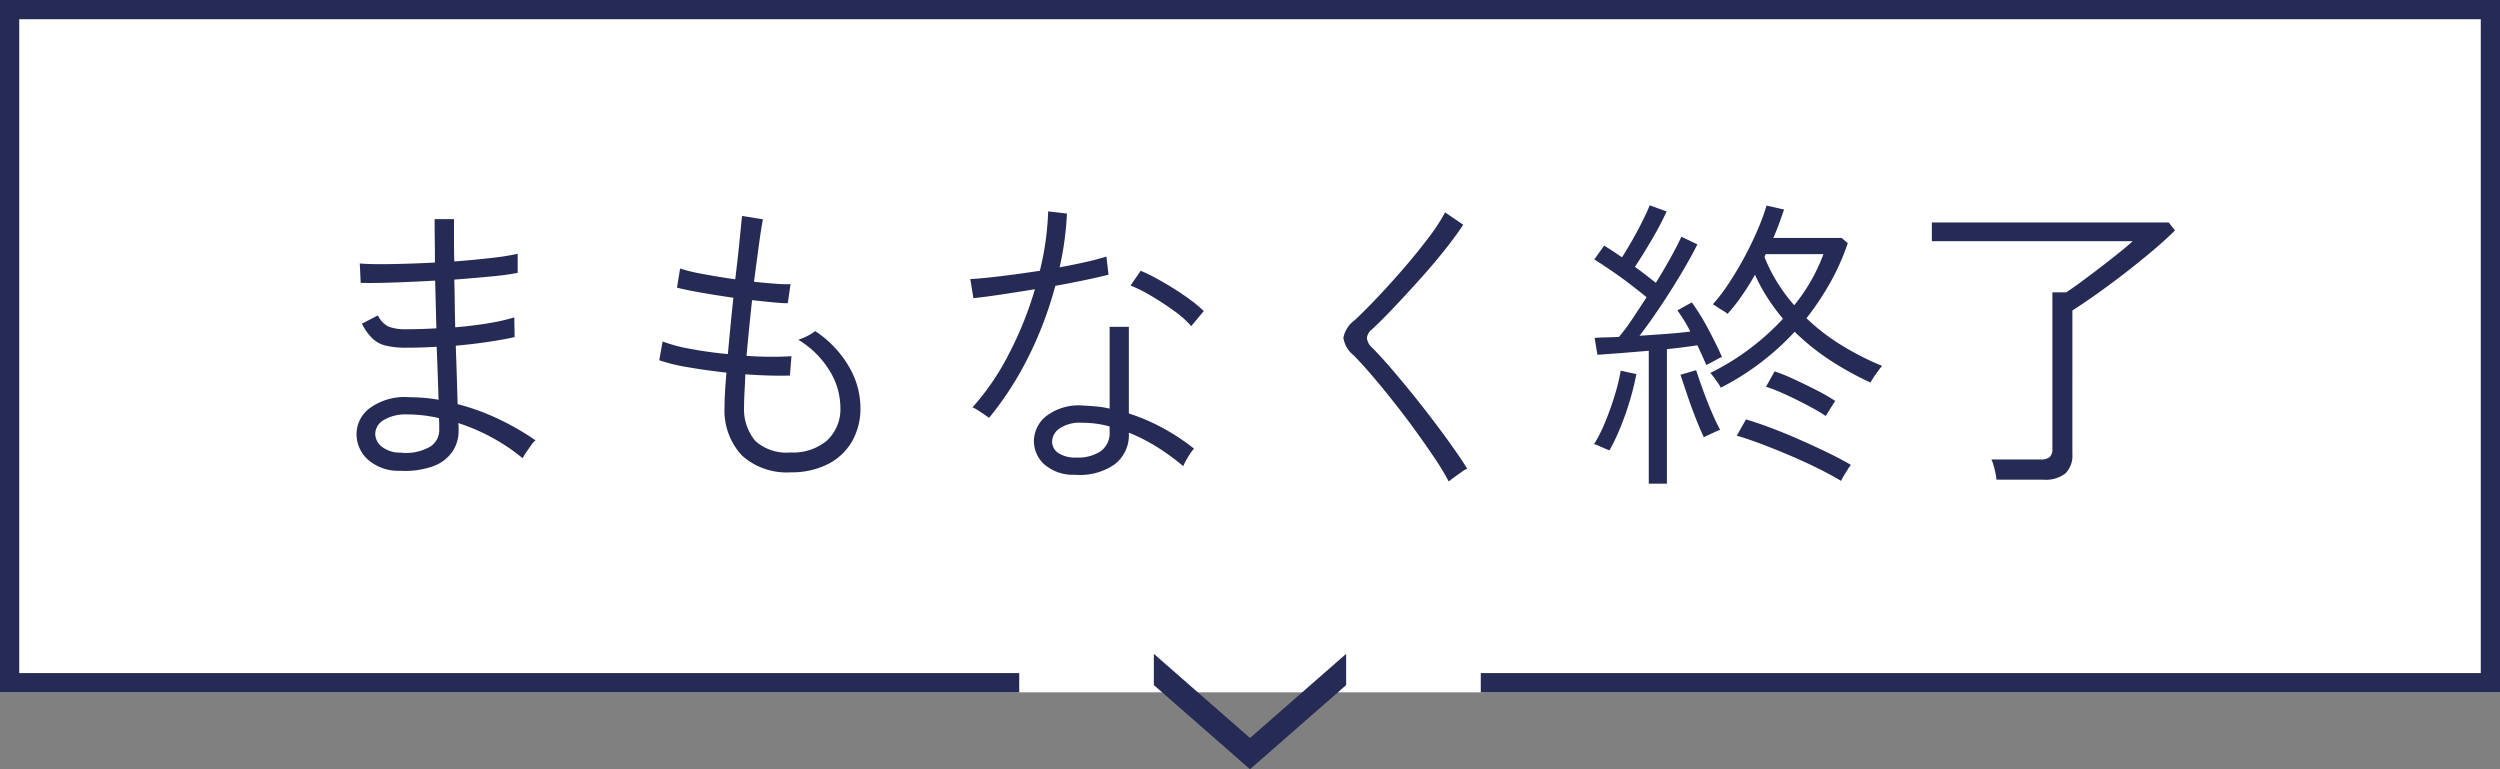
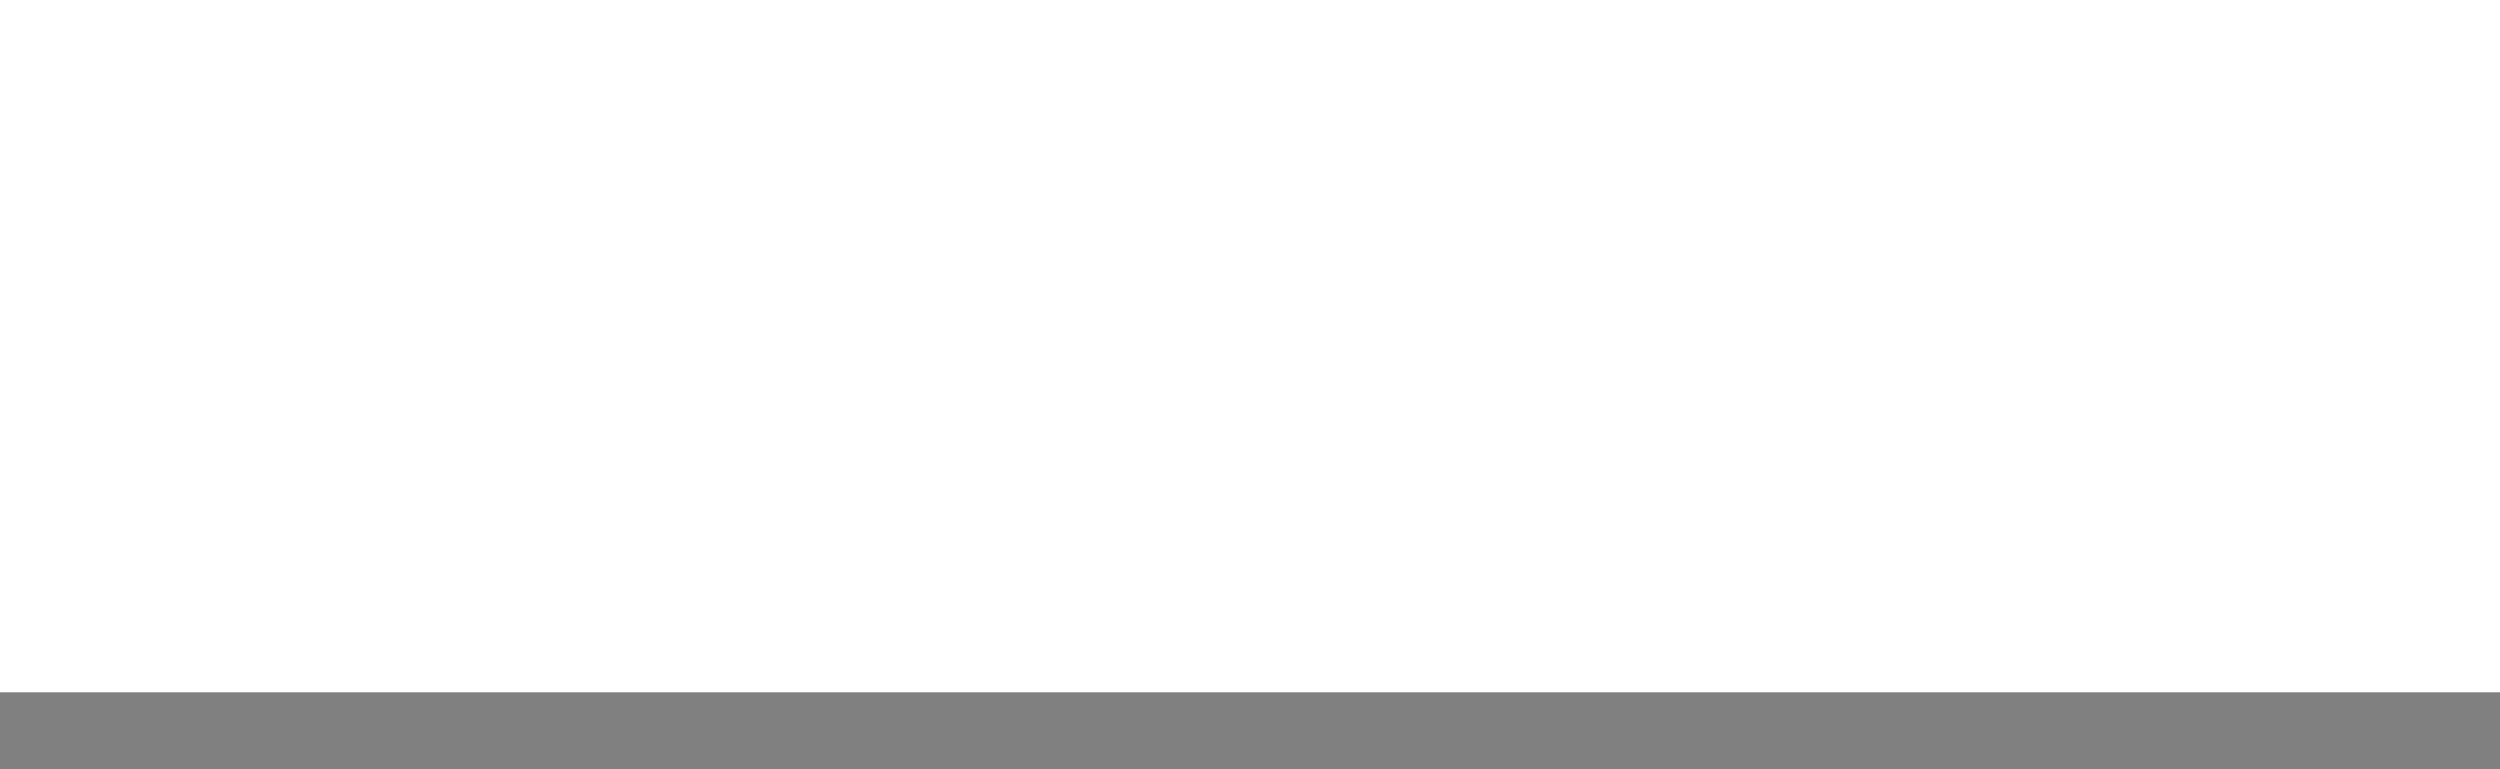
<svg xmlns="http://www.w3.org/2000/svg" width="130" height="40" viewBox="0 0 130 40">
  <rect x="0" y="0" width="130" height="40" fill="#808080" stroke="none" />
  <g id="グループ_96501" data-name="グループ 96501" transform="translate(-519 -4029)">
    <rect id="長方形_37866" data-name="長方形 37866" width="130" height="36" transform="translate(519 4029)" fill="#fff" />
-     <path id="長方形_37866_-_アウトライン" data-name="長方形 37866 - アウトライン" d="M1,1V35H129V1H1M0,0H130V36H0Z" transform="translate(519 4029)" fill="#262b55" />
-     <rect id="長方形_37867" data-name="長方形 37867" width="24" height="7" transform="translate(572 4058)" fill="#fff" />
-     <path id="パス_185441" data-name="パス 185441" d="M-44.208.48a2.374,2.374,0,0,1-1.7-.616,1.787,1.787,0,0,1-.552-1.32,1.689,1.689,0,0,1,.72-1.344A3.082,3.082,0,0,1-43.7-3.344q.368,0,.752.032t.752.1q-.016-.56-.04-1.256t-.056-1.5q-.784.048-1.568.048a4.409,4.409,0,0,1-1.1-.112,1.523,1.523,0,0,1-.7-.392,2.984,2.984,0,0,1-.52-.744l.832-.432a1.23,1.23,0,0,0,.552.584,2.514,2.514,0,0,0,.952.136q.752,0,1.536-.048-.016-.592-.032-1.216t-.032-1.264q-1.136.064-2.192.1t-1.68.016l-.048-1.008q.528.048,1.608.032t2.3-.08q0-.56-.008-1.128t-.008-1.128h1.008v1.1q0,.552.016,1.1,1.04-.08,1.936-.184a12.242,12.242,0,0,0,1.36-.216v.992a13.046,13.046,0,0,1-1.344.184q-.9.088-1.952.168.016.64.024,1.256t.024,1.224q.944-.08,1.752-.216a10.273,10.273,0,0,0,1.32-.3l.016,1.024q-.56.128-1.36.248t-1.7.2q.032.9.056,1.672t.04,1.368a11.657,11.657,0,0,1,2.152.784,13.291,13.291,0,0,1,1.9,1.1.978.978,0,0,0-.224.248q-.144.2-.28.4a1.835,1.835,0,0,0-.168.28,9.67,9.67,0,0,0-1.544-1.048A10.182,10.182,0,0,0-41.168-2a2.292,2.292,0,0,1,.016.248v.168a1.9,1.9,0,0,1-.32,1.064,2.067,2.067,0,0,1-.992.76A4.358,4.358,0,0,1-44.208.48Zm.032-.944a2.494,2.494,0,0,0,1.56-.32A1.018,1.018,0,0,0-42.16-1.6v-.28q0-.168-.016-.376a7.037,7.037,0,0,0-1.616-.192,2.229,2.229,0,0,0-1.272.3.856.856,0,0,0-.424.712.874.874,0,0,0,.32.648A1.536,1.536,0,0,0-44.176-.464ZM-23.888.56a3.45,3.45,0,0,1-2.536-.88,3.431,3.431,0,0,1-.9-2.512q0-.672.1-1.792Q-28.256-4.736-29.2-4.9a9.082,9.082,0,0,1-1.52-.368l.176-.976a7.919,7.919,0,0,0,1.44.384q.928.176,1.952.272.064-.688.136-1.44t.152-1.488q-.88-.128-1.7-.272t-1.232-.256l.16-.992a9.041,9.041,0,0,0,1.168.28q.8.152,1.7.28.128-1.04.216-1.92t.136-1.376l1.088.176q-.1.528-.216,1.384t-.248,1.864q.608.064,1.1.1a6.291,6.291,0,0,0,.8.024l-.144.992q-.288,0-.784-.048t-1.072-.112q-.08.736-.152,1.464t-.136,1.432q.7.048,1.32.048t1.016-.032l-.08,1.008q-.448.016-1.056,0t-1.264-.064q-.016.5-.04.92t-.024.744a2.584,2.584,0,0,0,.584,1.8,2.427,2.427,0,0,0,1.832.6,2.73,2.73,0,0,0,1.9-.624A2.235,2.235,0,0,0-21.3-2.832a3.673,3.673,0,0,0-.56-1.888,4.827,4.827,0,0,0-1.632-1.616,2.7,2.7,0,0,0,.488-.2,2.02,2.02,0,0,0,.392-.248A5.58,5.58,0,0,1-20.84-4.912a4.3,4.3,0,0,1,.584,2.1,3.465,3.465,0,0,1-.44,1.768A3.027,3.027,0,0,1-21.952.136,4.147,4.147,0,0,1-23.888.56Zm14.8.128A2.292,2.292,0,0,1-10.7.144a1.635,1.635,0,0,1-.536-1.264,1.684,1.684,0,0,1,.656-1.256,2.79,2.79,0,0,1,1.9-.536q.352.016.7.048a4.886,4.886,0,0,1,.68.112V-7.008H-6.3V-2.5a10.313,10.313,0,0,1,1.816.784A11.2,11.2,0,0,1-2.912-.672a2.894,2.894,0,0,0-.312.44A3.8,3.8,0,0,0-3.472.24,12.1,12.1,0,0,0-4.816-.744,8.9,8.9,0,0,0-6.3-1.5v.048A1.9,1.9,0,0,1-7.048.152,3.153,3.153,0,0,1-9.088.688Zm-4.48-2.96q-.064-.048-.24-.168t-.352-.232a1.384,1.384,0,0,0-.272-.144A12.944,12.944,0,0,0-12.56-5.552,18.67,18.67,0,0,0-11.184-8.96q-.976.16-1.84.288t-1.36.176l-.16-.992q.608-.032,1.592-.152t2.024-.28a14.747,14.747,0,0,0,.432-3.088l.976.112A15.645,15.645,0,0,1-9.9-10.1q.7-.128,1.344-.272t1.088-.288l.112.944q-.5.128-1.224.28t-1.544.3a19.425,19.425,0,0,1-1.416,3.728A16.761,16.761,0,0,1-13.568-2.272ZM-9.024-.208A2.109,2.109,0,0,0-7.752-.544,1.171,1.171,0,0,0-7.3-1.552v-.272A5.273,5.273,0,0,0-8.72-2.016a1.887,1.887,0,0,0-1.144.272.859.859,0,0,0-.424.656.716.716,0,0,0,.312.64A1.6,1.6,0,0,0-9.024-.208ZM-3.056-7.04a4.9,4.9,0,0,0-.9-.8q-.576-.416-1.184-.776a7.127,7.127,0,0,0-1.072-.536l.528-.768a8.327,8.327,0,0,1,.808.392q.456.248.928.544t.88.6a6.117,6.117,0,0,1,.664.56ZM10.336,1.04A12.5,12.5,0,0,0,9.608-.168q-.456-.68-1-1.432T7.48-3.088Q6.9-3.824,6.36-4.456T5.392-5.52a1.441,1.441,0,0,1-.536-.92,1.505,1.505,0,0,1,.6-.92Q6-7.872,6.68-8.592t1.368-1.52q.688-.8,1.248-1.544a9.4,9.4,0,0,0,.848-1.3l.944.64q-.352.544-.928,1.272T8.9-9.552q-.688.768-1.352,1.472T6.352-6.88a.651.651,0,0,0-.272.456.765.765,0,0,0,.256.488q.448.448.992,1.08t1.12,1.344q.576.712,1.12,1.432T10.56-.728q.448.632.736,1.1a1.446,1.446,0,0,0-.3.176q-.208.144-.4.288A2.773,2.773,0,0,0,10.336,1.04ZM24.48-3.84a1.376,1.376,0,0,0-.144-.24q-.112-.16-.232-.32a2.338,2.338,0,0,0-.168-.208,12.616,12.616,0,0,0,2.08-1.28,13.108,13.108,0,0,0,1.7-1.536,10.666,10.666,0,0,1-.8-1.08,9.039,9.039,0,0,1-.656-1.208q-.336.592-.7,1.112a8.522,8.522,0,0,1-.728.92,1.411,1.411,0,0,0-.216-.152q-.168-.1-.328-.208t-.224-.136A8.678,8.678,0,0,0,24.88-9.24q.432-.648.832-1.392t.7-1.456a10.341,10.341,0,0,0,.448-1.224l.912.208q-.112.32-.248.7t-.312.776h3.552l.32.272a11.884,11.884,0,0,1-.9,2.032,14.28,14.28,0,0,1-1.248,1.872,10.743,10.743,0,0,0,1.816,1.4,14.927,14.927,0,0,0,2.12,1.08,2.51,2.51,0,0,0-.2.248q-.136.184-.256.368t-.152.248a16.586,16.586,0,0,1-2.1-1.16,11.963,11.963,0,0,1-1.84-1.48,13.9,13.9,0,0,1-1.784,1.616A13.52,13.52,0,0,1,24.48-3.84ZM20.736,1.152V-5.76q-.752.064-1.464.12t-1.208.088l-.144-.88q.256-.016.576-.024t.688-.024a9.151,9.151,0,0,0,.688-.92q.368-.552.752-1.144-.368-.3-.84-.664t-.968-.7q-.5-.344-.912-.6l.512-.72q.208.128.44.28t.488.328q.256-.4.552-.92t.536-1.008q.24-.488.352-.776l.88.32a15.689,15.689,0,0,1-.76,1.448q-.472.808-.888,1.432.288.208.568.424t.52.408q.432-.7.792-1.352t.536-1.048l.832.4q-.352.7-.856,1.544t-1.064,1.68q-.56.84-1.088,1.528.72-.048,1.424-.1t1.216-.12q-.16-.32-.336-.6t-.336-.5l.752-.416A12.211,12.211,0,0,1,23.824-6.9q.432.808.72,1.464a1.308,1.308,0,0,0-.24.112q-.176.1-.344.184l-.232.12q-.192-.448-.464-1.024-.32.048-.72.1t-.864.1V1.152Zm10-.144q-.528-.32-1.224-.664T28.064-.32q-.752-.32-1.472-.592t-1.28-.432l.48-.848q.592.176,1.312.448t1.464.6q.744.328,1.44.664t1.24.656a1.589,1.589,0,0,0-.16.224q-.112.176-.216.352A2.173,2.173,0,0,0,30.736,1.008ZM28.3-8.128a9.376,9.376,0,0,0,1.52-2.656H26.816l-.064.144a8.264,8.264,0,0,0,.664,1.32A8.754,8.754,0,0,0,28.3-8.128ZM18.688-.576q-.064-.032-.232-.1L18.12-.824A.735.735,0,0,0,17.888-.9a7.24,7.24,0,0,0,.568-1.12q.28-.672.5-1.392a9.679,9.679,0,0,0,.32-1.312l.816.176a13.91,13.91,0,0,1-.344,1.392q-.216.72-.488,1.384A9.955,9.955,0,0,1,18.688-.576ZM29.936-2.368a6.466,6.466,0,0,0-.616-.376q-.392-.216-.84-.44T27.592-3.6a6.94,6.94,0,0,0-.76-.288l.448-.8a9.163,9.163,0,0,1,.992.4q.592.272,1.184.576a10.154,10.154,0,0,1,.976.56q-.032.048-.144.224t-.216.344Q29.968-2.416,29.936-2.368ZM23.6-1.264q-.192-.4-.424-.992t-.44-1.208q-.208-.616-.352-1.048l.816-.24q.144.448.352,1.024T24-2.592q.24.56.448.944a1.692,1.692,0,0,0-.248.1q-.184.088-.36.168T23.6-1.264ZM38.816.944a3.441,3.441,0,0,0-.1-.552,2.989,2.989,0,0,0-.16-.5H41.1a.753.753,0,0,0,.48-.12.551.551,0,0,0,.144-.44V-8.8h.72q.32-.208.776-.544t.96-.72q.5-.384.96-.752t.76-.64H35.456v-.976h12.32l.32.416q-.48.48-1.152,1.048T45.528-9.824q-.744.576-1.464,1.088t-1.3.88V-.4a1.31,1.31,0,0,1-.36,1.016,1.665,1.665,0,0,1-1.144.328Z" transform="translate(584 4053)" fill="#262b55" />
-     <path id="パス_166986" data-name="パス 166986" d="M5,4.376,0,0V1.624L5,6l5-4.376V0Z" transform="translate(579 4063)" fill="#262b55" />
  </g>
</svg>